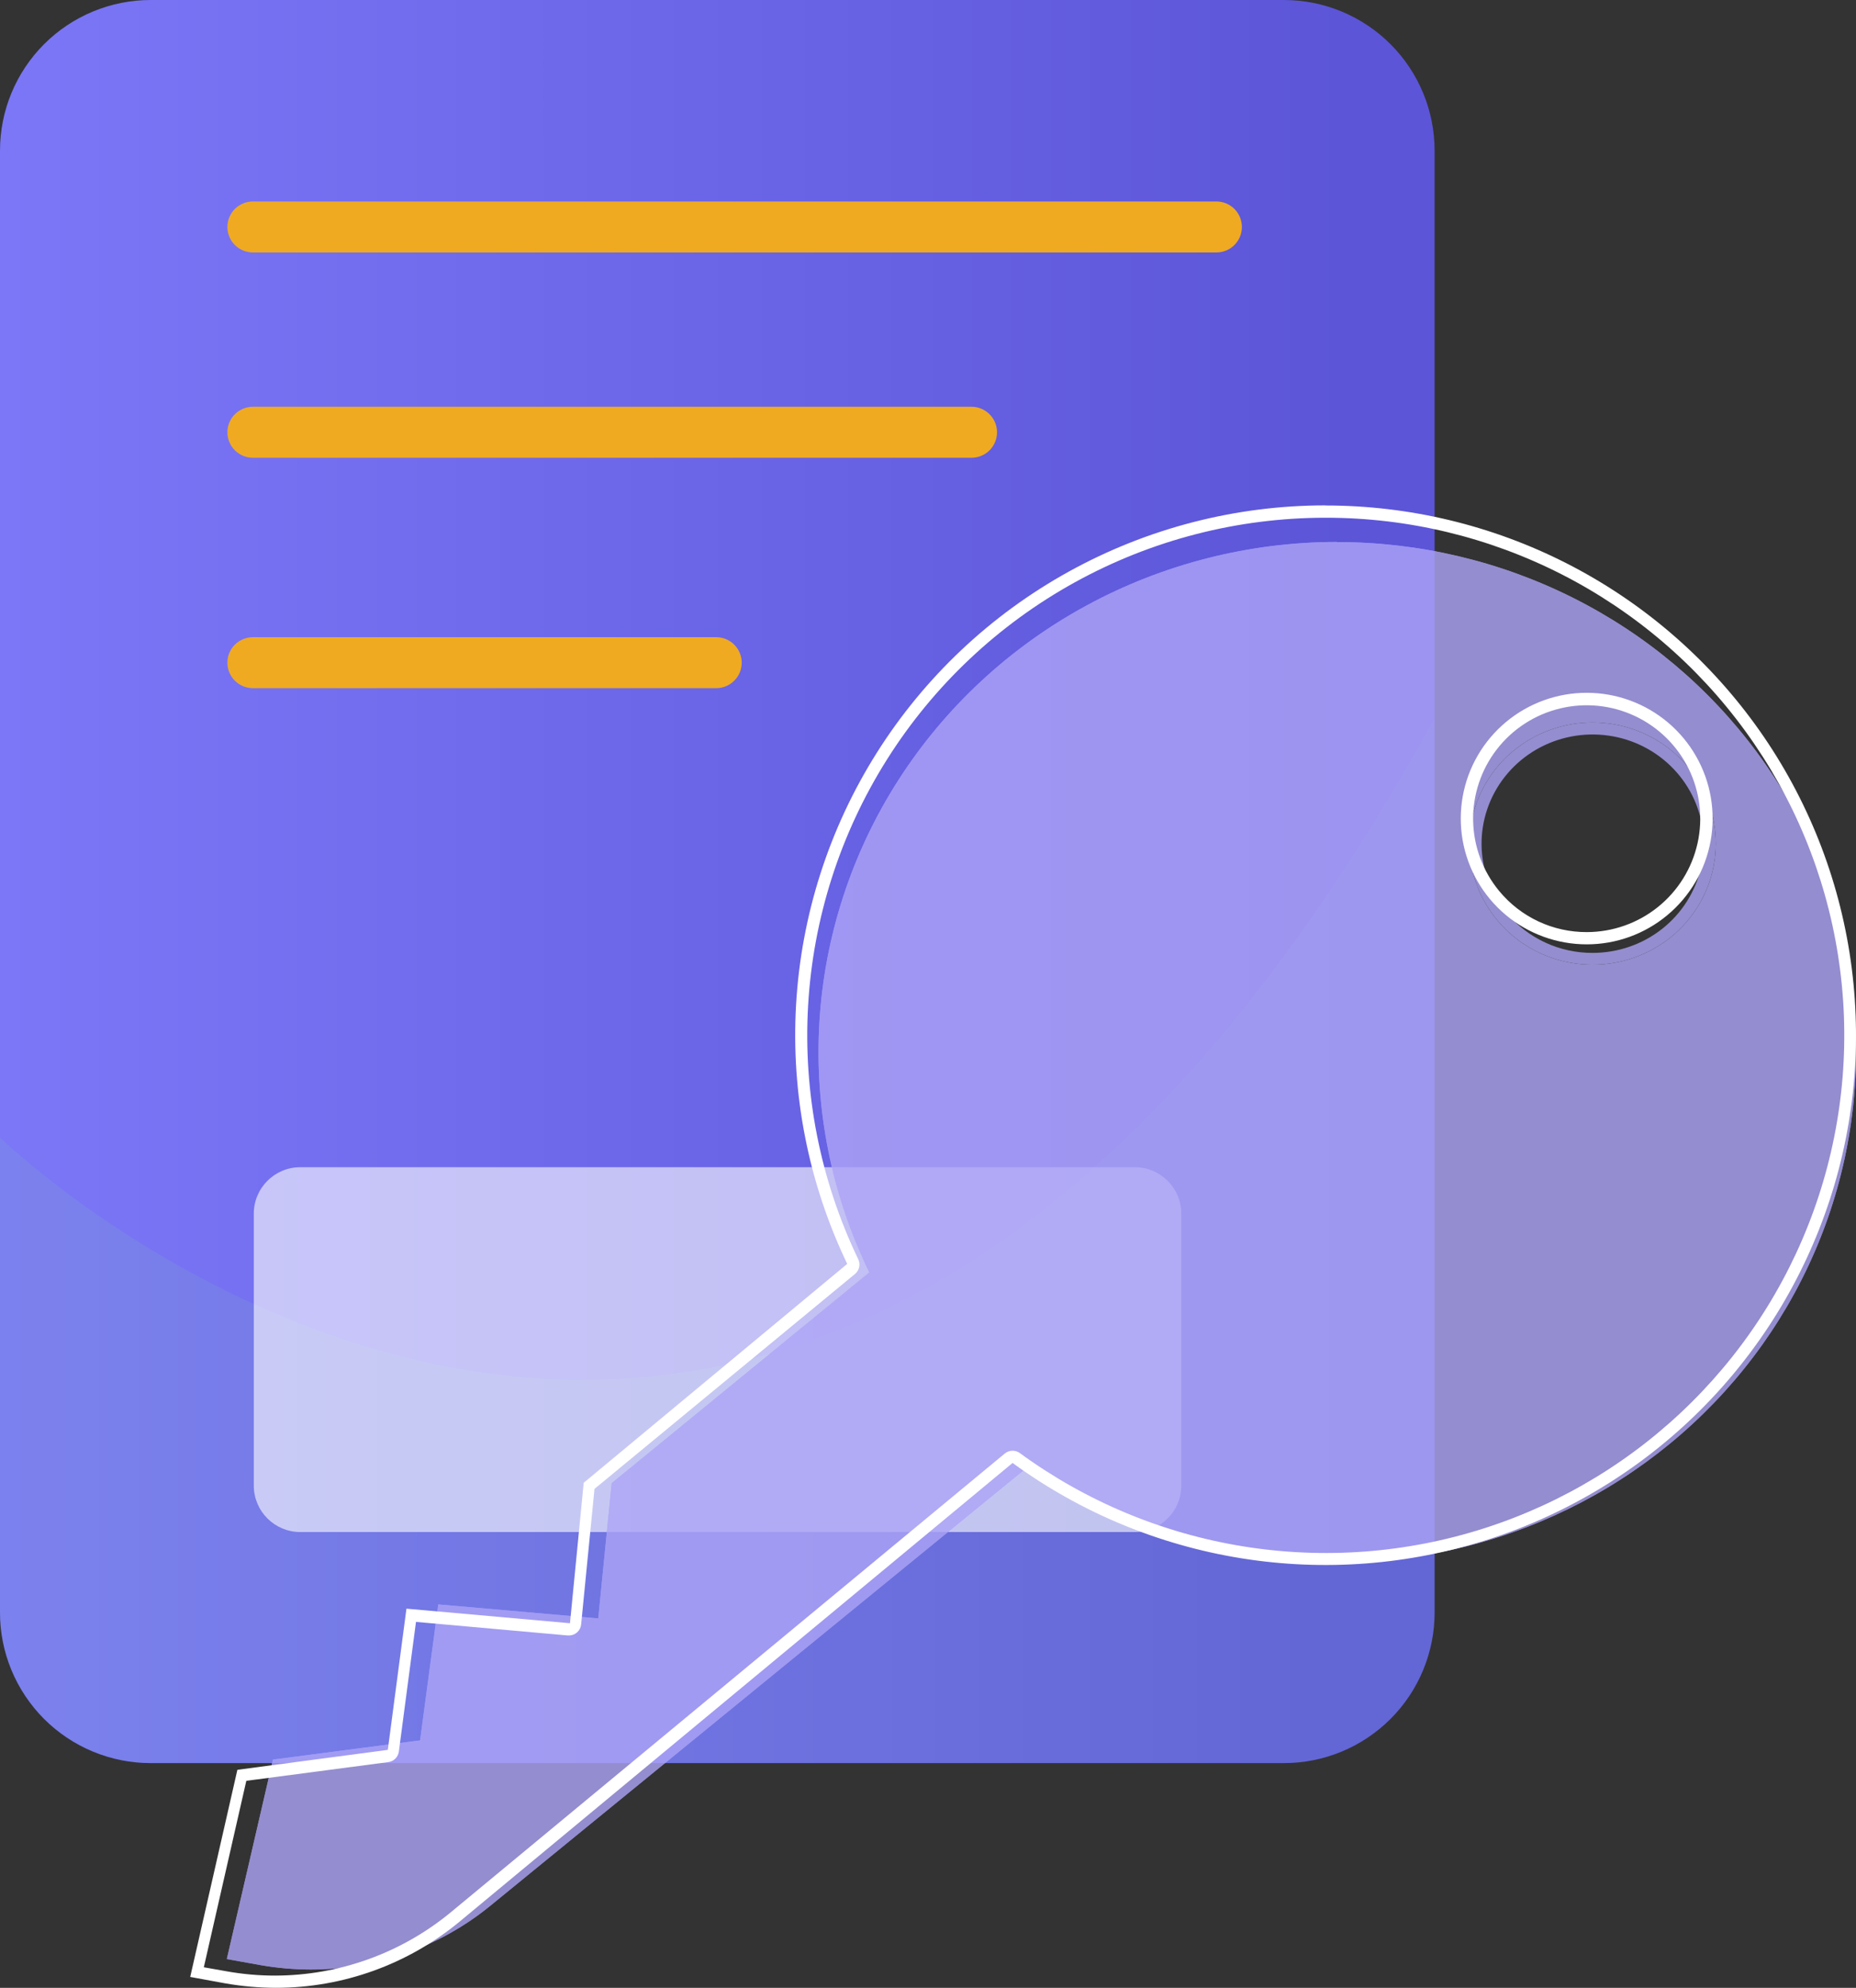
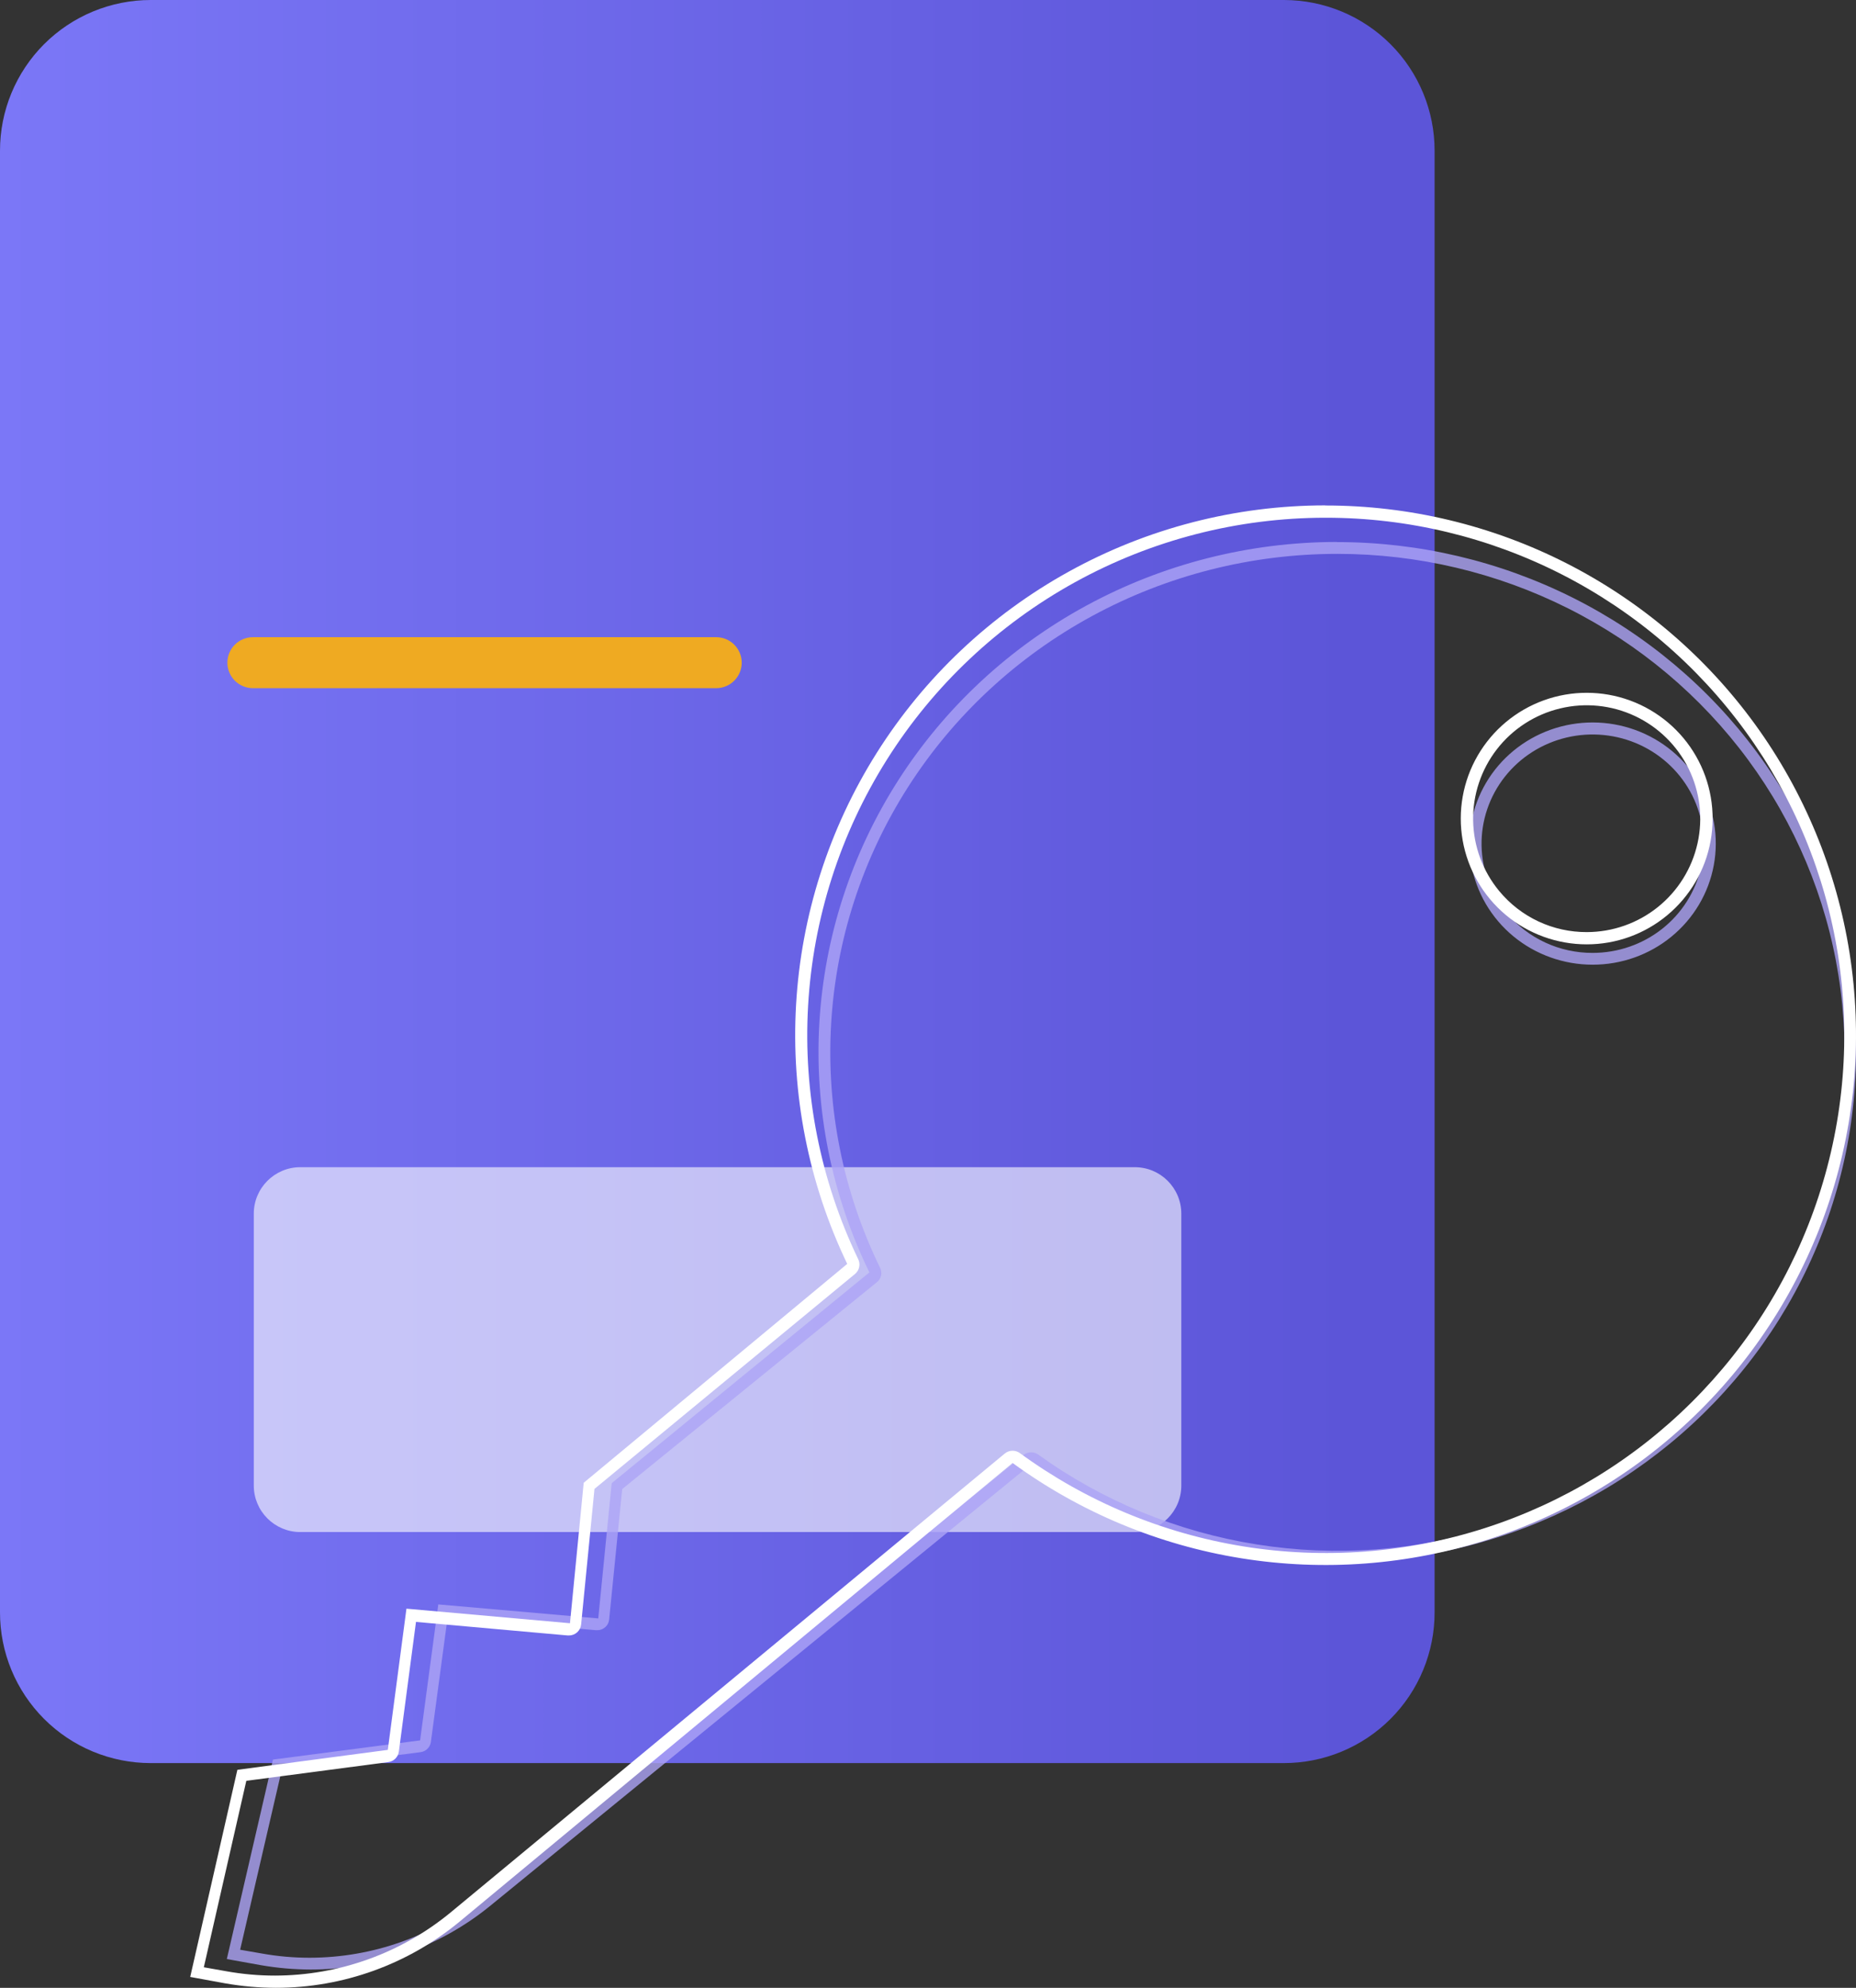
<svg xmlns="http://www.w3.org/2000/svg" width="99" height="106" viewBox="0 0 99 106" fill="none">
  <rect x="0" y="0" width="99" height="106" fill="#333333" stroke="none" />
  <path d="M76.522 8.039V85.977C76.523 87.033 76.316 88.079 75.911 89.055C75.507 90.03 74.915 90.917 74.167 91.664C73.42 92.41 72.532 93.002 71.555 93.406C70.579 93.81 69.532 94.017 68.475 94.016H8.034C6.978 94.015 5.933 93.807 4.957 93.402C3.982 92.998 3.096 92.405 2.35 91.659C1.604 90.912 1.013 90.026 0.609 89.052C0.206 88.077 -0.001 87.032 2.88027e-06 85.977V8.039C-0.001 6.984 0.206 5.94 0.609 4.965C1.013 3.99 1.604 3.104 2.35 2.357C3.096 1.611 3.982 1.019 4.957 0.614C5.933 0.21 6.978 0.001 8.034 0L68.495 0C70.626 0.004 72.669 0.852 74.174 2.36C75.68 3.867 76.524 5.91 76.522 8.039Z" fill="url(#paint0_linear_72_871)" />
  <g style="mix-blend-mode:multiply" opacity="0.2">
-     <path d="M76.522 38.3V85.977C76.523 87.033 76.316 88.079 75.911 89.055C75.507 90.03 74.915 90.917 74.167 91.664C73.42 92.41 72.532 93.002 71.555 93.406C70.579 93.81 69.532 94.017 68.475 94.016H8.034C6.978 94.015 5.933 93.807 4.957 93.402C3.982 92.998 3.096 92.405 2.35 91.659C1.604 90.912 1.013 90.026 0.609 89.052C0.206 88.077 -0.001 87.032 2.88027e-06 85.977V60.657C2.88027e-06 60.657 41.863 101.349 76.522 38.3Z" fill="#7DACC6" />
-   </g>
-   <path d="M64.883 13.462H13.489C13.129 13.462 12.783 13.319 12.527 13.064C12.272 12.809 12.129 12.463 12.129 12.103C12.129 11.742 12.272 11.397 12.527 11.142C12.783 10.887 13.129 10.744 13.489 10.744H64.883C65.244 10.744 65.59 10.887 65.845 11.142C66.1 11.397 66.243 11.742 66.243 12.103C66.243 12.463 66.1 12.809 65.845 13.064C65.59 13.319 65.244 13.462 64.883 13.462Z" fill="#EFAA22" />
+     </g>
  <path d="M38.203 36.696H13.489C13.129 36.696 12.783 36.553 12.527 36.298C12.272 36.043 12.129 35.697 12.129 35.337C12.129 34.976 12.272 34.631 12.527 34.376C12.783 34.121 13.129 33.978 13.489 33.978H38.203C38.564 33.978 38.91 34.121 39.165 34.376C39.42 34.631 39.564 34.976 39.564 35.337C39.564 35.697 39.42 36.043 39.165 36.298C38.91 36.553 38.564 36.696 38.203 36.696Z" fill="#EFAA22" />
-   <path d="M51.822 24.41H13.489C13.129 24.41 12.783 24.267 12.527 24.012C12.272 23.757 12.129 23.411 12.129 23.05C12.129 22.69 12.272 22.344 12.527 22.09C12.783 21.835 13.129 21.691 13.489 21.691H51.822C52.183 21.691 52.529 21.835 52.784 22.09C53.039 22.344 53.182 22.69 53.182 23.05C53.182 23.411 53.039 23.757 52.784 24.012C52.529 24.267 52.183 24.41 51.822 24.41Z" fill="#EFAA22" />
  <g style="mix-blend-mode:overlay" opacity="0.6">
    <path d="M60.529 62.24H16.02C14.649 62.24 13.537 63.351 13.537 64.721V79.216C13.537 80.586 14.649 81.696 16.02 81.696H60.529C61.901 81.696 63.012 80.586 63.012 79.216V64.721C63.012 63.351 61.901 62.24 60.529 62.24Z" fill="white" />
  </g>
  <g opacity="0.8">
    <path d="M71.323 29.535C66.752 29.536 62.255 30.676 58.254 32.849C54.253 35.021 50.877 38.156 48.442 41.959C46.008 45.762 44.594 50.11 44.333 54.596C44.071 59.083 44.971 63.561 46.948 67.612C47.01 67.738 47.027 67.881 46.997 68.017C46.967 68.154 46.891 68.277 46.782 68.366L33.189 79.404L32.492 86.365C32.477 86.521 32.402 86.665 32.284 86.769C32.166 86.874 32.012 86.931 31.853 86.931H31.796L23.878 86.233L22.983 92.893C22.964 93.03 22.901 93.157 22.801 93.254C22.702 93.352 22.573 93.415 22.433 93.433L15.026 94.394L12.809 103.969L13.965 104.17C14.809 104.321 15.664 104.397 16.522 104.396C19.875 104.391 23.123 103.239 25.705 101.135L54.592 77.589C54.707 77.495 54.851 77.444 55.001 77.444C55.136 77.444 55.268 77.486 55.378 77.564C58.824 80.044 62.819 81.686 67.035 82.356C71.251 83.026 75.569 82.704 79.635 81.418C83.7 80.131 87.398 77.916 90.425 74.955C93.452 71.993 95.722 68.368 97.05 64.377C98.377 60.387 98.724 56.144 98.062 51.996C97.4 47.848 95.748 43.913 93.242 40.514C90.735 37.115 87.444 34.348 83.64 32.44C79.836 30.531 75.626 29.536 71.355 29.535M84.954 51.442C83.408 51.442 81.911 50.907 80.727 49.93C79.543 48.953 78.747 47.596 78.48 46.099C78.213 44.602 78.491 43.06 79.266 41.745C80.042 40.43 81.264 39.426 82.718 38.909C84.173 38.393 85.766 38.397 87.217 38.921C88.668 39.446 89.885 40.456 90.653 41.776C91.421 43.095 91.691 44.638 91.415 46.134C91.14 47.63 90.337 48.982 89.147 49.953C87.969 50.916 86.486 51.442 84.954 51.442ZM71.323 28.907C75.693 28.906 80.002 29.923 83.895 31.874C87.789 33.825 91.157 36.655 93.724 40.132C96.291 43.609 97.984 47.635 98.663 51.879C99.343 56.123 98.99 60.465 97.635 64.549C96.279 68.633 93.958 72.344 90.862 75.376C87.767 78.409 83.985 80.678 79.826 81.998C75.666 83.317 71.249 83.649 66.933 82.967C62.619 82.285 58.529 80.608 55.001 78.073L26.159 101.619C23.465 103.818 20.075 105.023 16.573 105.024C15.681 105.022 14.792 104.944 13.914 104.792L12.099 104.465L14.56 93.829L22.408 92.805L23.379 85.555L31.911 86.302L32.627 79.09L46.373 67.851C44.355 63.707 43.437 59.128 43.705 54.541C43.974 49.954 45.42 45.508 47.908 41.619C50.397 37.73 53.847 34.524 57.937 32.3C62.027 30.076 66.623 28.906 71.297 28.9L71.323 28.907ZM84.954 50.813C86.301 50.812 87.608 50.36 88.658 49.532C89.709 48.703 90.44 47.547 90.733 46.255C91.026 44.962 90.862 43.611 90.268 42.422C89.674 41.234 88.686 40.28 87.467 39.717C86.247 39.155 84.869 39.018 83.56 39.328C82.251 39.639 81.088 40.379 80.264 41.426C79.44 42.474 79.004 43.766 79.027 45.09C79.05 46.413 79.531 47.69 80.391 48.709C80.946 49.37 81.643 49.901 82.433 50.265C83.222 50.629 84.083 50.816 84.954 50.813Z" fill="#ADA4F6" />
-     <path fill-rule="evenodd" clip-rule="evenodd" d="M71.323 28.907C75.693 28.906 80.002 29.923 83.895 31.874C87.789 33.825 91.157 36.655 93.724 40.132C96.291 43.609 97.984 47.635 98.663 51.879C99.343 56.123 98.99 60.465 97.635 64.549C96.279 68.633 93.958 72.344 90.862 75.376C87.767 78.409 83.985 80.678 79.826 81.998C75.666 83.317 71.249 83.649 66.933 82.967C62.619 82.285 58.529 80.608 55.001 78.073L26.159 101.619C23.465 103.818 20.075 105.023 16.573 105.024C15.681 105.022 14.792 104.944 13.914 104.792L12.099 104.465L14.56 93.829L22.408 92.805L23.379 85.555L31.911 86.302L32.627 79.09L46.373 67.851C44.355 63.707 43.437 59.128 43.705 54.541C43.974 49.954 45.42 45.508 47.908 41.619C50.397 37.73 53.847 34.524 57.937 32.3C62.027 30.076 66.623 28.906 71.297 28.9L71.323 28.907ZM80.727 49.93C81.911 50.907 83.408 51.442 84.954 51.442C86.486 51.442 87.969 50.916 89.147 49.953C90.337 48.982 91.14 47.63 91.415 46.134C91.691 44.638 91.421 43.095 90.653 41.776C89.885 40.456 88.668 39.446 87.217 38.921C85.766 38.397 84.173 38.393 82.718 38.909C81.264 39.426 80.042 40.43 79.266 41.745C78.491 43.06 78.213 44.602 78.48 46.099C78.747 47.596 79.543 48.953 80.727 49.93Z" fill="#ADA4F6" />
  </g>
  <path d="M70.701 27.608C66.027 27.608 61.43 28.792 57.338 31.049C53.247 33.305 49.795 36.56 47.306 40.509C44.817 44.459 43.371 48.974 43.104 53.633C42.837 58.292 43.757 62.942 45.779 67.15C45.842 67.28 45.859 67.428 45.828 67.57C45.797 67.712 45.72 67.839 45.609 67.932L31.71 79.395L30.998 86.624C30.982 86.785 30.906 86.935 30.785 87.043C30.664 87.152 30.507 87.212 30.344 87.211H30.286L22.189 86.487L21.275 93.402C21.256 93.544 21.19 93.676 21.089 93.778C20.987 93.879 20.855 93.944 20.713 93.963L13.139 94.961L10.872 104.904L12.055 105.113C12.917 105.27 13.792 105.348 14.668 105.348C18.097 105.343 21.418 104.146 24.058 101.962L53.594 77.51C53.711 77.412 53.859 77.359 54.012 77.36C54.15 77.359 54.285 77.403 54.398 77.484C57.921 80.059 62.006 81.764 66.317 82.46C70.628 83.156 75.043 82.822 79.2 81.486C83.357 80.15 87.137 77.85 90.232 74.774C93.328 71.698 95.649 67.934 97.006 63.79C98.363 59.646 98.718 55.24 98.041 50.932C97.365 46.625 95.675 42.539 93.112 39.009C90.549 35.479 87.185 32.606 83.295 30.624C79.405 28.642 75.1 27.608 70.734 27.608M84.639 50.357C83.058 50.358 81.527 49.802 80.316 48.787C79.105 47.772 78.292 46.363 78.019 44.809C77.746 43.254 78.03 41.653 78.823 40.287C79.616 38.922 80.866 37.879 82.353 37.342C83.839 36.806 85.468 36.81 86.952 37.355C88.436 37.9 89.68 38.949 90.465 40.319C91.251 41.689 91.527 43.292 91.245 44.845C90.963 46.398 90.142 47.802 88.925 48.81C87.722 49.81 86.205 50.358 84.639 50.357ZM70.701 26.955C75.169 26.954 79.575 28.01 83.556 30.036C87.537 32.063 90.981 35.002 93.606 38.612C96.23 42.223 97.961 46.404 98.656 50.811C99.351 55.218 98.99 59.727 97.604 63.968C96.218 68.21 93.845 72.063 90.68 75.212C87.515 78.362 83.647 80.718 79.395 82.088C75.142 83.458 70.625 83.803 66.213 83.095C61.801 82.386 57.62 80.644 54.012 78.012L24.522 102.464C21.768 104.748 18.301 105.999 14.721 106C13.809 105.998 12.9 105.917 12.002 105.759L10.146 105.419L12.662 94.374L20.686 93.311L21.68 85.782L30.403 86.558L31.135 79.069L45.191 67.397C43.127 63.094 42.188 58.339 42.463 53.575C42.737 48.812 44.216 44.195 46.76 40.156C49.305 36.117 52.833 32.788 57.014 30.479C61.196 28.169 65.896 26.954 70.675 26.949L70.701 26.955ZM84.639 49.704C86.016 49.703 87.352 49.234 88.426 48.373C89.5 47.513 90.248 46.312 90.547 44.97C90.847 43.628 90.679 42.224 90.072 40.99C89.464 39.756 88.454 38.766 87.207 38.181C85.961 37.597 84.552 37.455 83.213 37.778C81.874 38.1 80.686 38.869 79.843 39.956C79.001 41.044 78.554 42.386 78.578 43.76C78.602 45.135 79.094 46.461 79.973 47.519C80.541 48.205 81.253 48.757 82.06 49.135C82.867 49.513 83.748 49.707 84.639 49.704Z" fill="white" />
  <defs>
    <linearGradient id="paint0_linear_72_871" x1="0" y1="47.005" x2="76.527" y2="47.005" gradientUnits="userSpaceOnUse">
      <stop stop-color="#7B77F7" />
      <stop offset="0.94" stop-color="#5C55D8" />
    </linearGradient>
  </defs>
</svg>